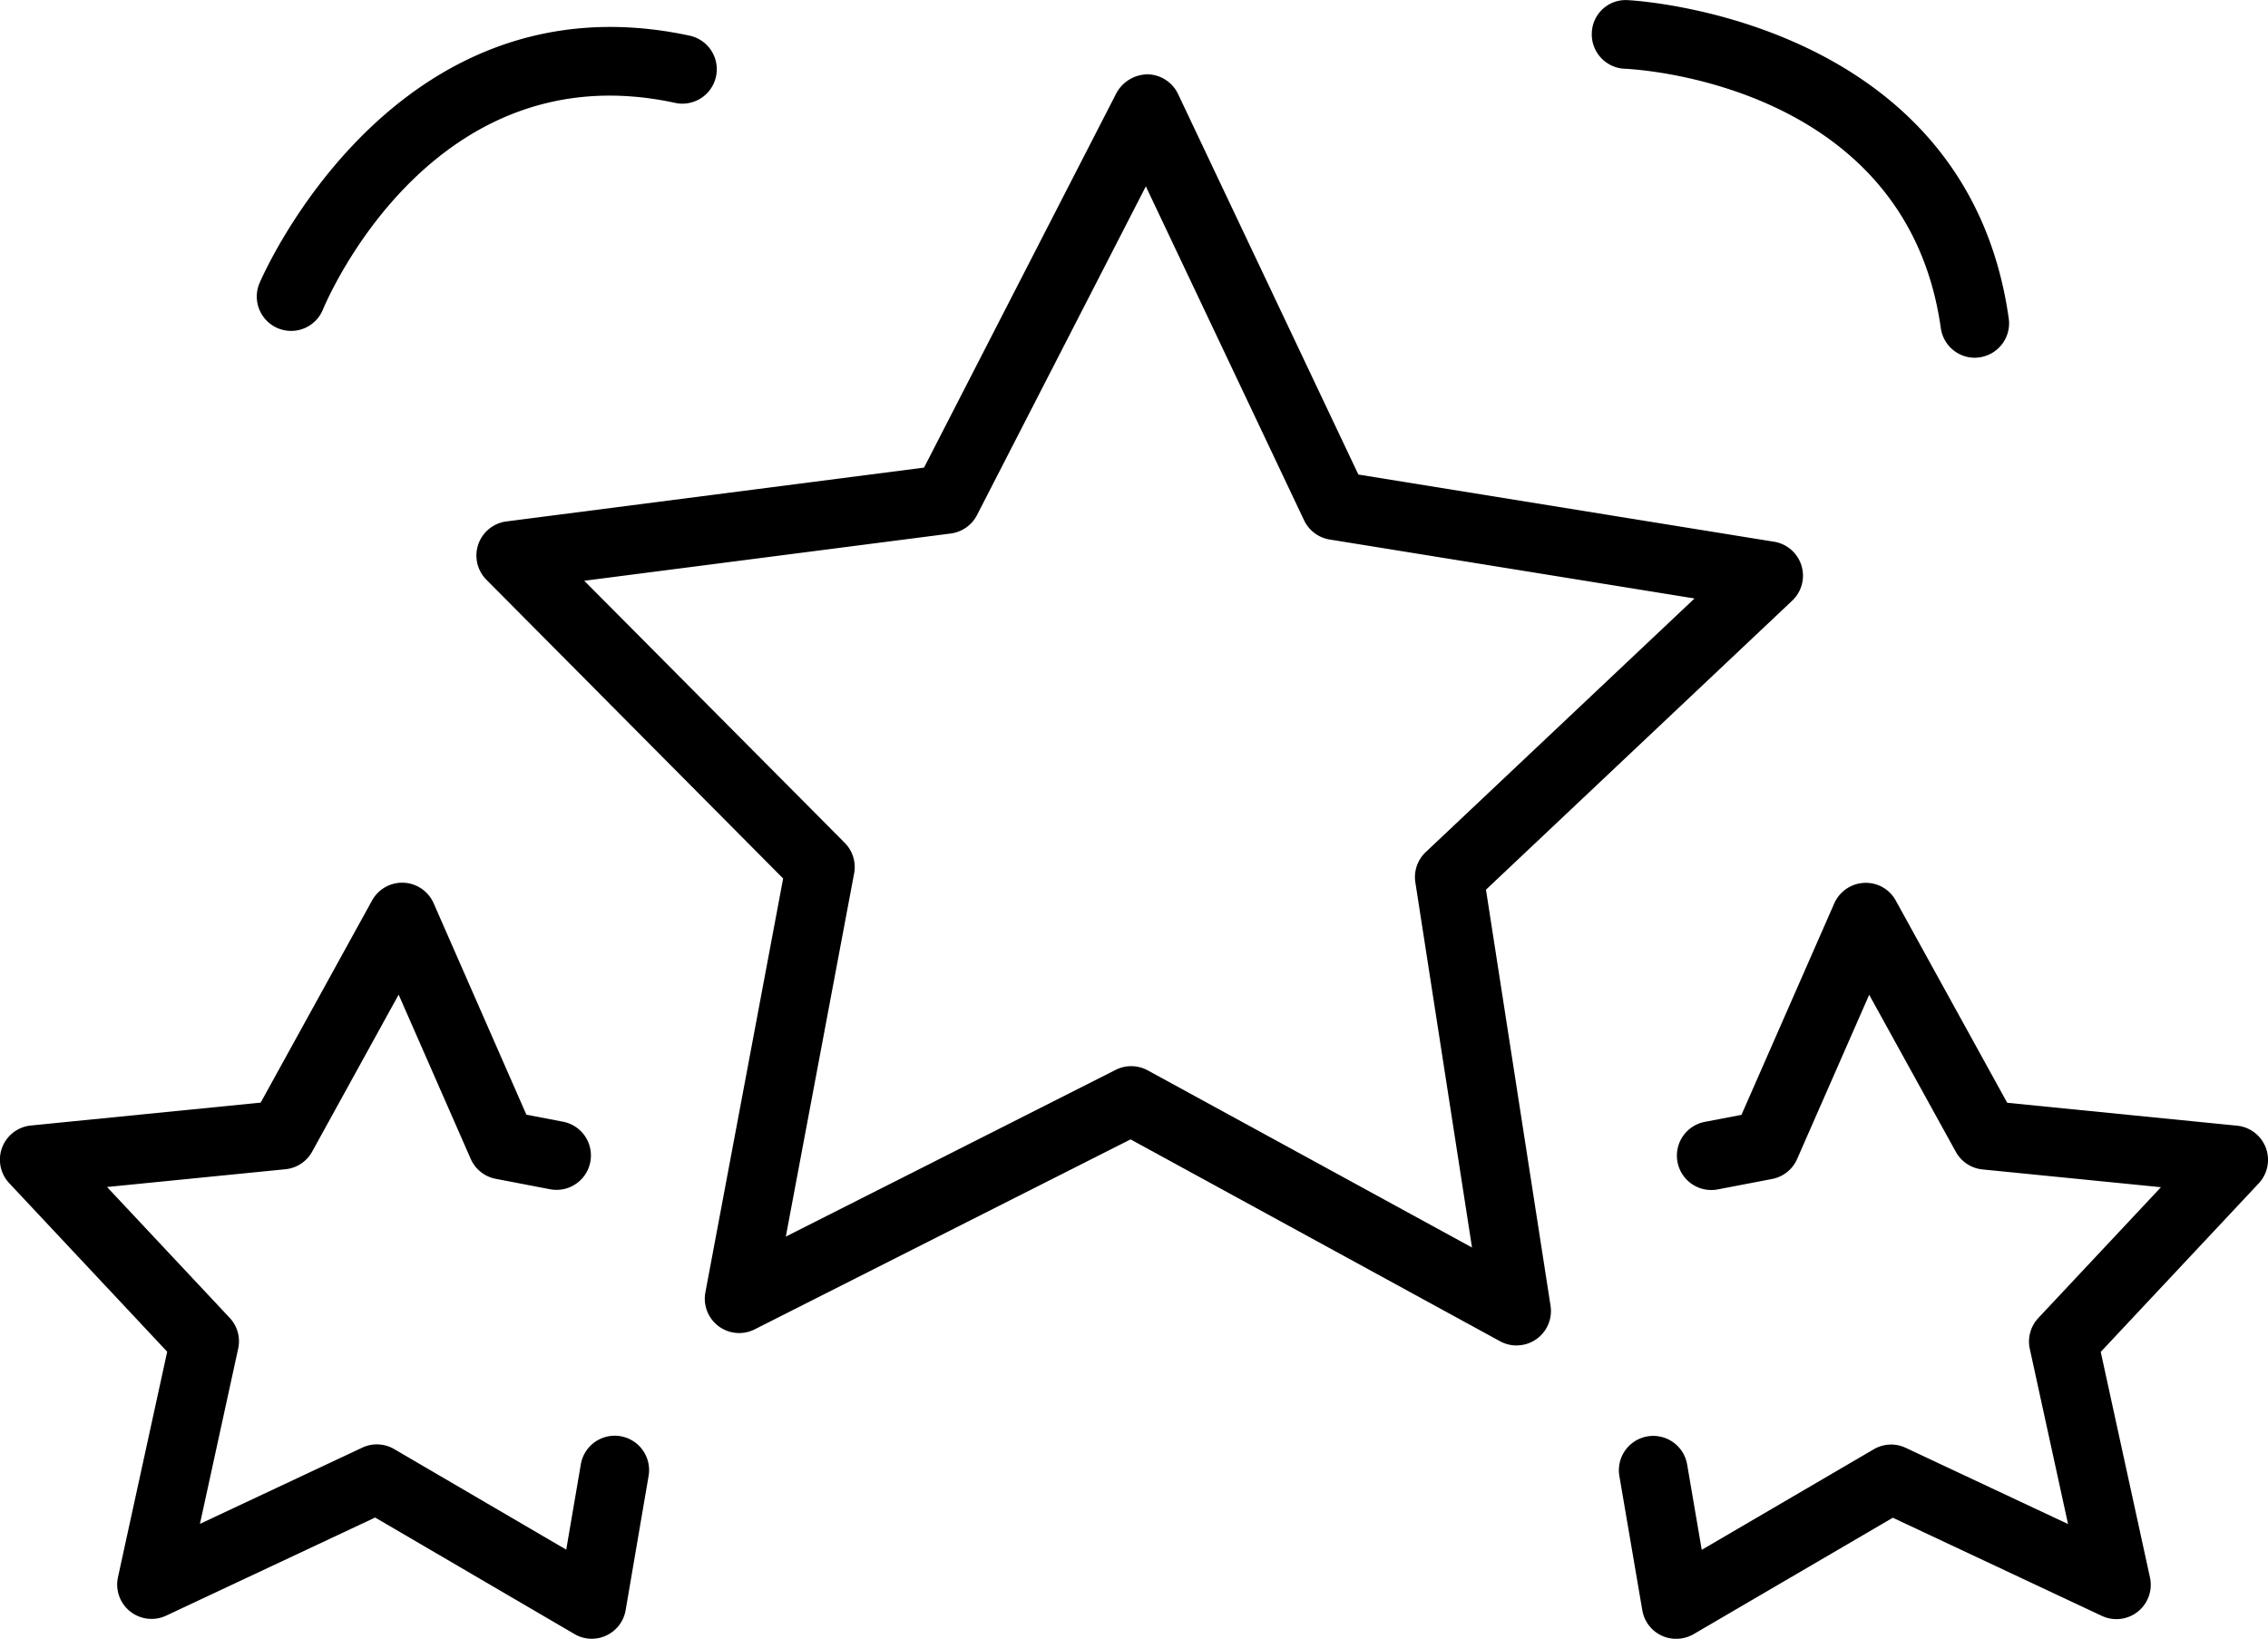
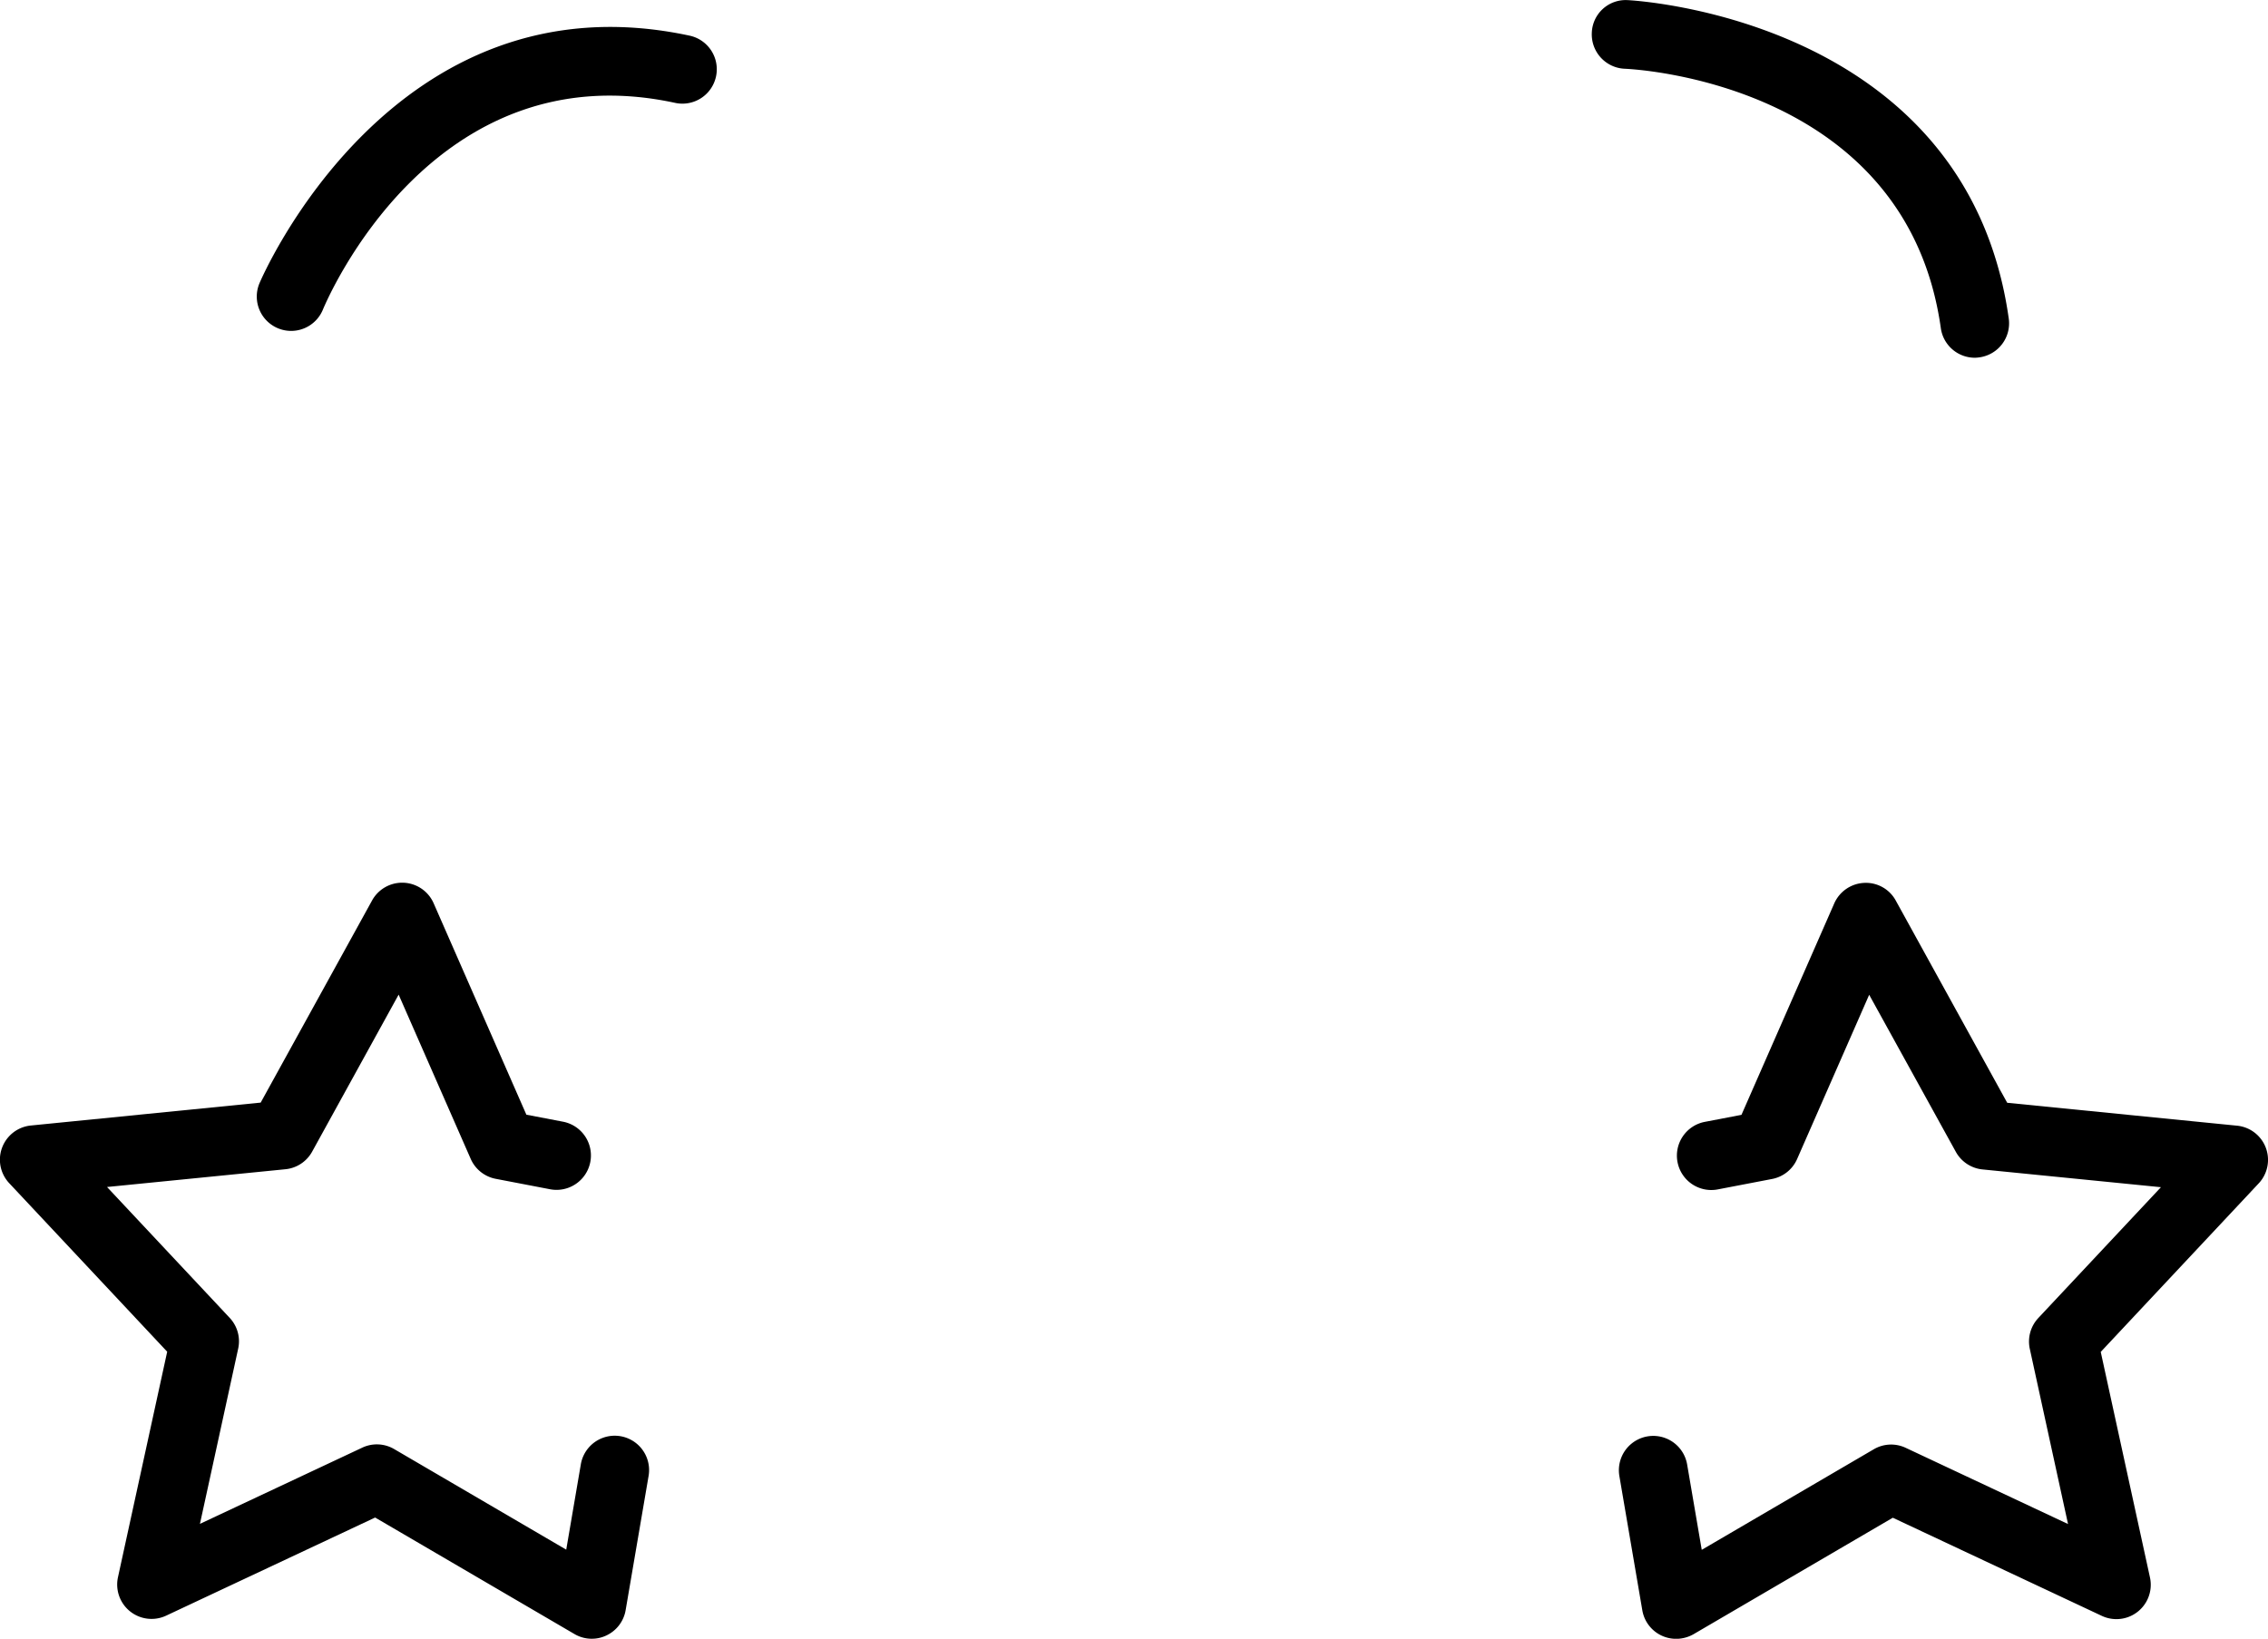
<svg xmlns="http://www.w3.org/2000/svg" width="102.09" height="73.779" viewBox="0 0 102.09 73.779">
  <g id="Stars" transform="translate(-1 -71.711)">
    <g id="Group_4" data-name="Group 4" transform="translate(22.445 75.061)">
-       <path id="Path_2" data-name="Path 2" d="M154.958,145.675a1.556,1.556,0,0,1-.743-.188l-16.636-9.09-16.919,8.553a1.547,1.547,0,0,1-2.218-1.667l3.5-18.632L108.584,111.2a1.547,1.547,0,0,1,.9-2.624l18.8-2.424,8.661-16.864a1.616,1.616,0,0,1,1.4-.841,1.548,1.548,0,0,1,1.373.885l8.117,17.133,18.714,3.025a1.548,1.548,0,0,1,.815,2.652l-13.786,13.013,2.907,18.734a1.547,1.547,0,0,1-1.529,1.784ZM137.607,133.1a1.574,1.574,0,0,1,.743.188l14.6,7.977-2.55-16.438a1.55,1.55,0,0,1,.466-1.363l12.1-11.42-16.424-2.654a1.549,1.549,0,0,1-1.151-.865L138.268,93.49l-7.6,14.8a1.558,1.558,0,0,1-1.179.829l-16.5,2.128,11.726,11.8a1.547,1.547,0,0,1,.422,1.375l-3.075,16.352,14.847-7.506A1.548,1.548,0,0,1,137.607,133.1Z" transform="translate(-108.135 -88.45)" />
-     </g>
+       </g>
    <g id="Group_5" data-name="Group 5" transform="translate(73.87 111.455)">
      <path id="Path_3" data-name="Path 3" d="M367.617,304.3a1.544,1.544,0,0,1-1.523-1.285l-1.033-6.045a1.547,1.547,0,0,1,3.051-.518l.657,3.841,7.745-4.528a1.542,1.542,0,0,1,1.437-.064l7.306,3.431-1.721-7.887a1.548,1.548,0,0,1,.382-1.387l5.521-5.891-8.033-.8a1.546,1.546,0,0,1-1.2-.793l-3.9-7.07-3.243,7.392a1.546,1.546,0,0,1-1.125.9l-2.448.47a1.548,1.548,0,0,1-.582-3.041l1.649-.316,4.176-9.518a1.551,1.551,0,0,1,1.347-.925,1.531,1.531,0,0,1,1.425.8l5.014,9.1,10.343,1.031a1.546,1.546,0,0,1,.975,2.6l-7.108,7.585,2.216,10.155a1.546,1.546,0,0,1-2.168,1.729l-9.408-4.418-8.972,5.245A1.583,1.583,0,0,1,367.617,304.3Z" transform="translate(-365.038 -270.261)" />
    </g>
    <g id="Group_6" data-name="Group 6" transform="translate(1 111.453)">
      <path id="Path_4" data-name="Path 4" d="M27.639,304.287a1.531,1.531,0,0,1-.781-.212l-8.972-5.245-9.408,4.418a1.547,1.547,0,0,1-2.168-1.729l2.216-10.155L1.418,283.78a1.546,1.546,0,0,1,.975-2.6l10.341-1.031,5.014-9.1a1.547,1.547,0,0,1,2.772.126l4.174,9.518,1.649.316a1.548,1.548,0,0,1-.583,3.041l-2.448-.47a1.546,1.546,0,0,1-1.125-.9l-3.243-7.392-3.893,7.068a1.545,1.545,0,0,1-1.2.793l-8.033.8,5.521,5.891a1.541,1.541,0,0,1,.382,1.387L10,299.115l7.306-3.431a1.542,1.542,0,0,1,1.437.064l7.745,4.528.657-3.841a1.547,1.547,0,0,1,3.051.518L29.162,303a1.542,1.542,0,0,1-.871,1.141A1.494,1.494,0,0,1,27.639,304.287Z" transform="translate(-1 -270.25)" />
    </g>
    <g id="Group_7" data-name="Group 7" transform="translate(12.561 72.925)">
      <path id="Path_5" data-name="Path 5" d="M60.3,91.46a1.547,1.547,0,0,1-1.427-2.14c.058-.14,5.981-14.052,19.395-11.146a1.548,1.548,0,0,1-.657,3.025c-10.919-2.382-15.683,8.828-15.882,9.306A1.546,1.546,0,0,1,60.3,91.46Z" transform="translate(-58.757 -77.776)" />
    </g>
    <g id="Group_8" data-name="Group 8" transform="translate(72.65 71.71)">
      <path id="Path_6" data-name="Path 6" d="M376.186,87.818a1.546,1.546,0,0,1-1.529-1.331c-1.547-11.011-13.712-11.658-14.23-11.68a1.549,1.549,0,0,1-1.481-1.609,1.525,1.525,0,0,1,1.6-1.481c.152.006,15.259.753,17.169,14.34A1.547,1.547,0,0,1,376.4,87.8,1.52,1.52,0,0,1,376.186,87.818Z" transform="translate(-358.944 -71.711)" />
    </g>
  </g>
</svg>